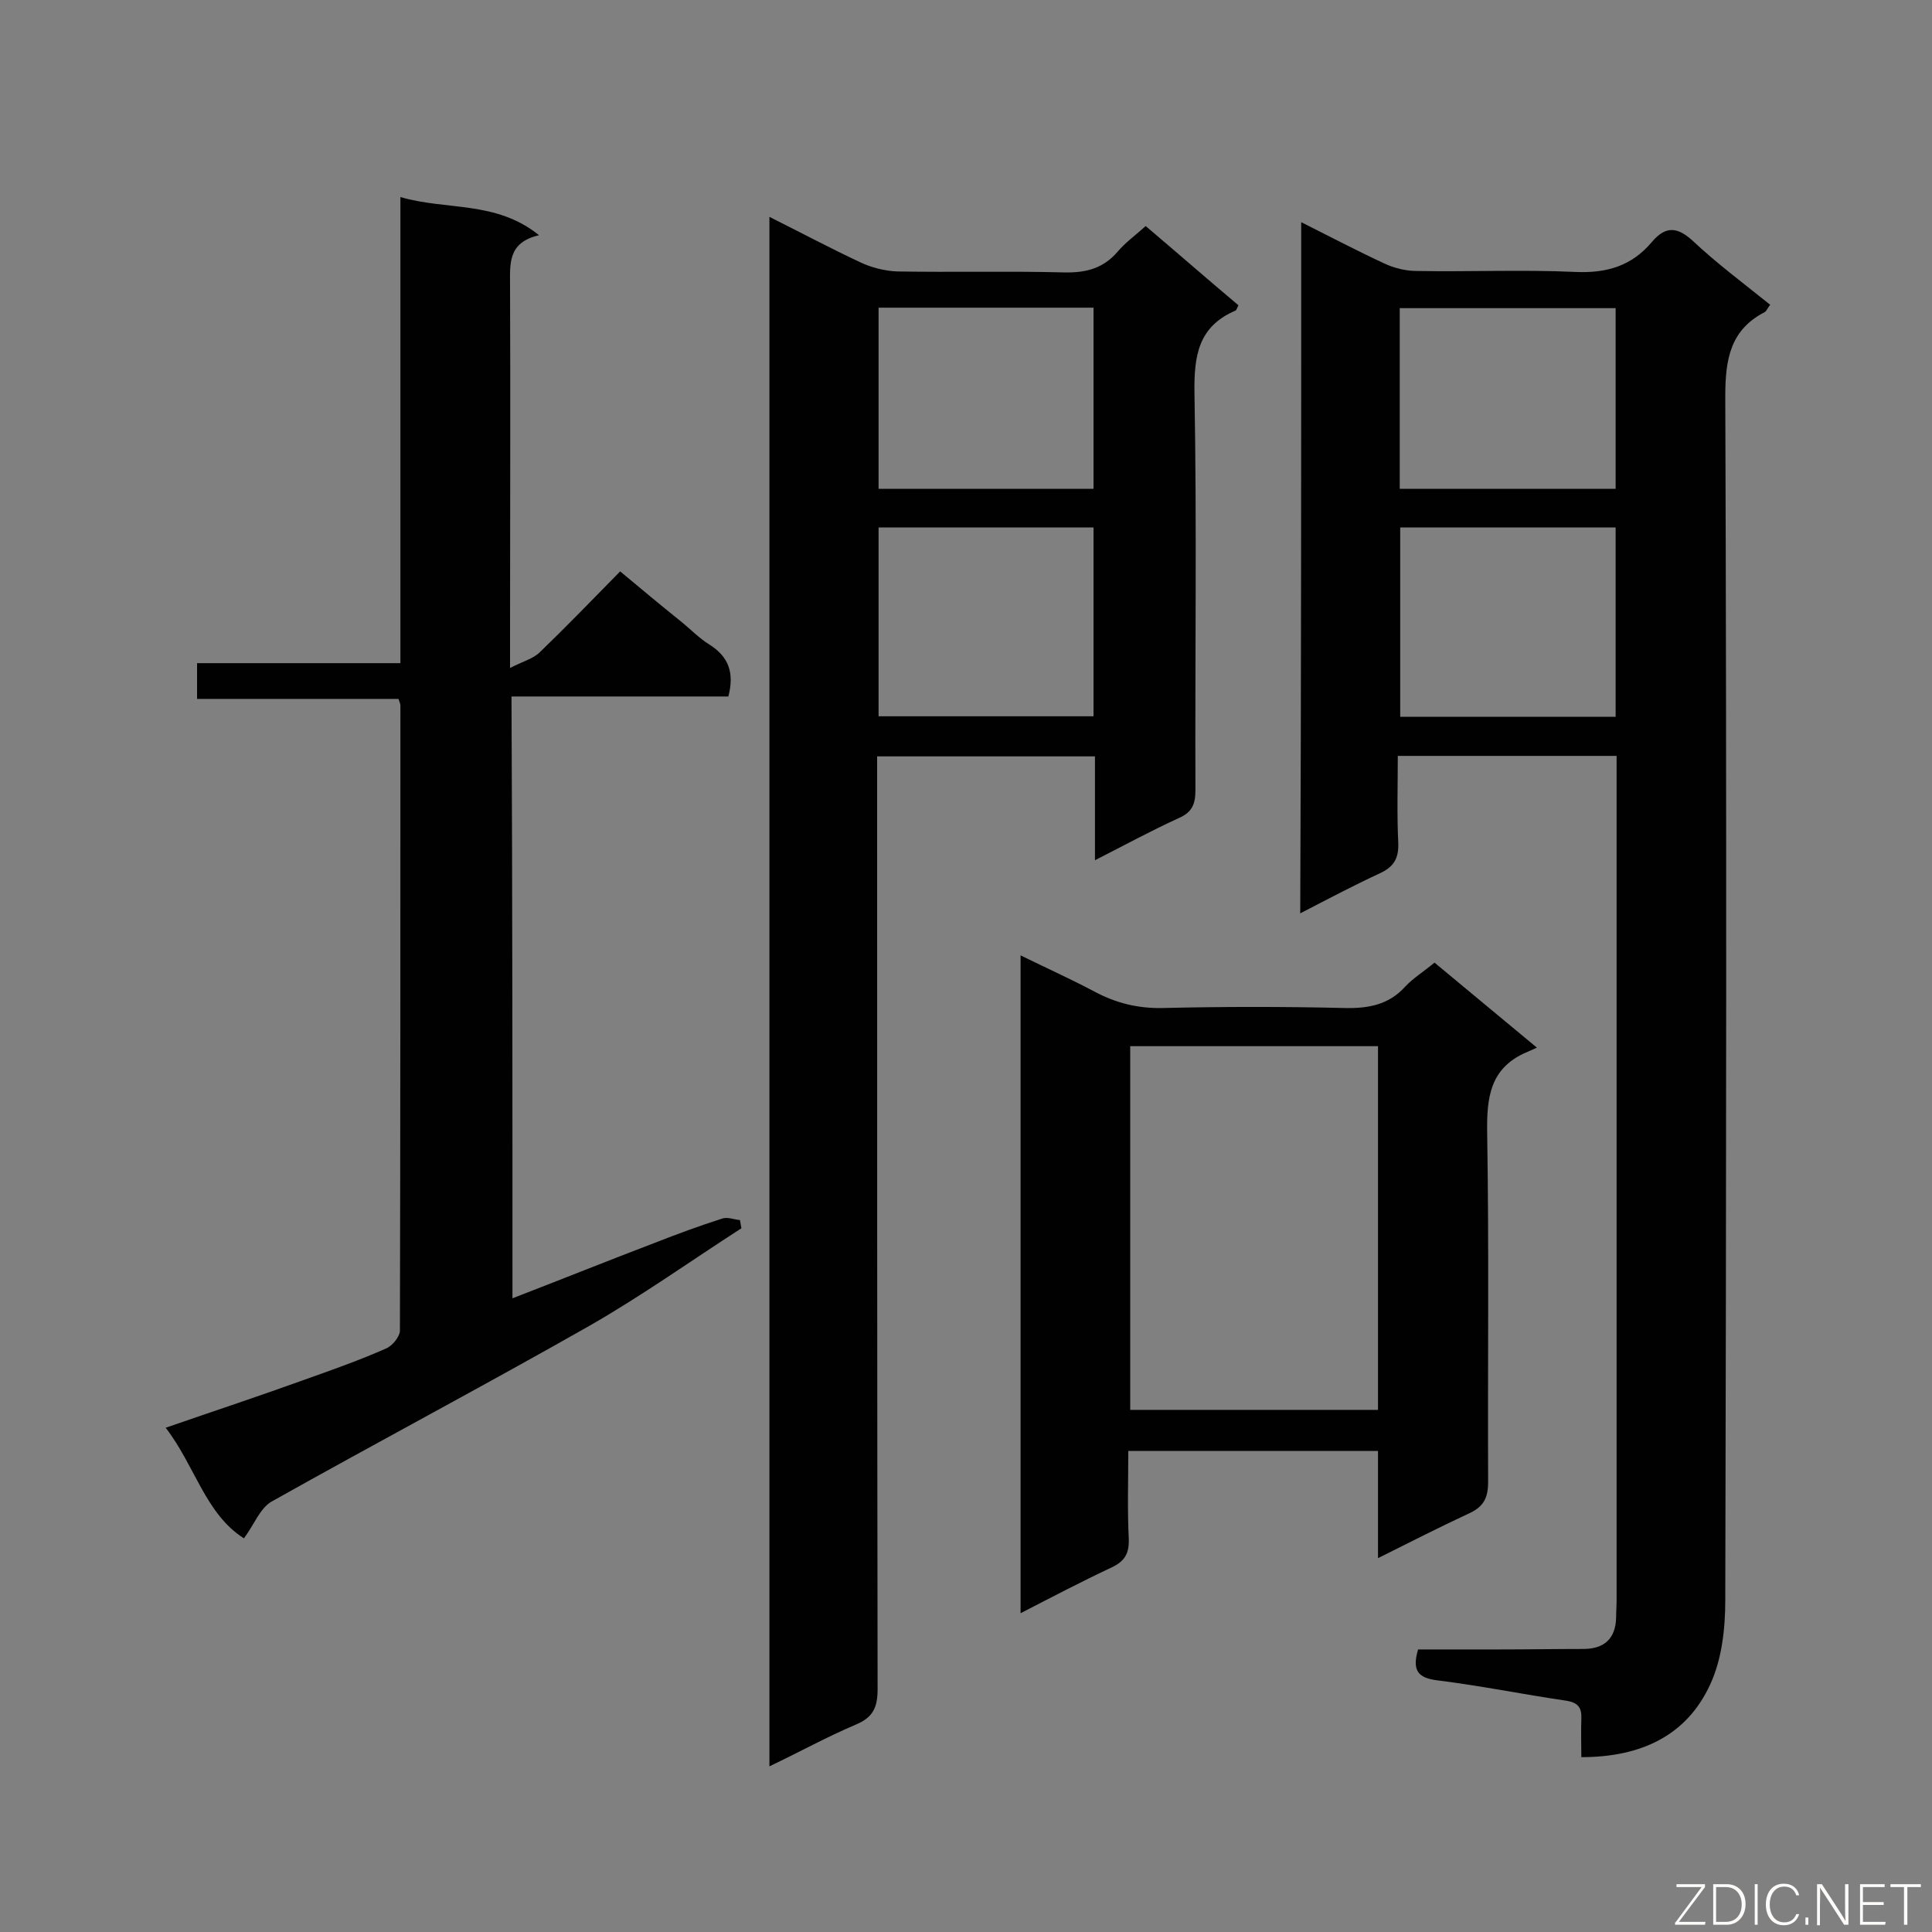
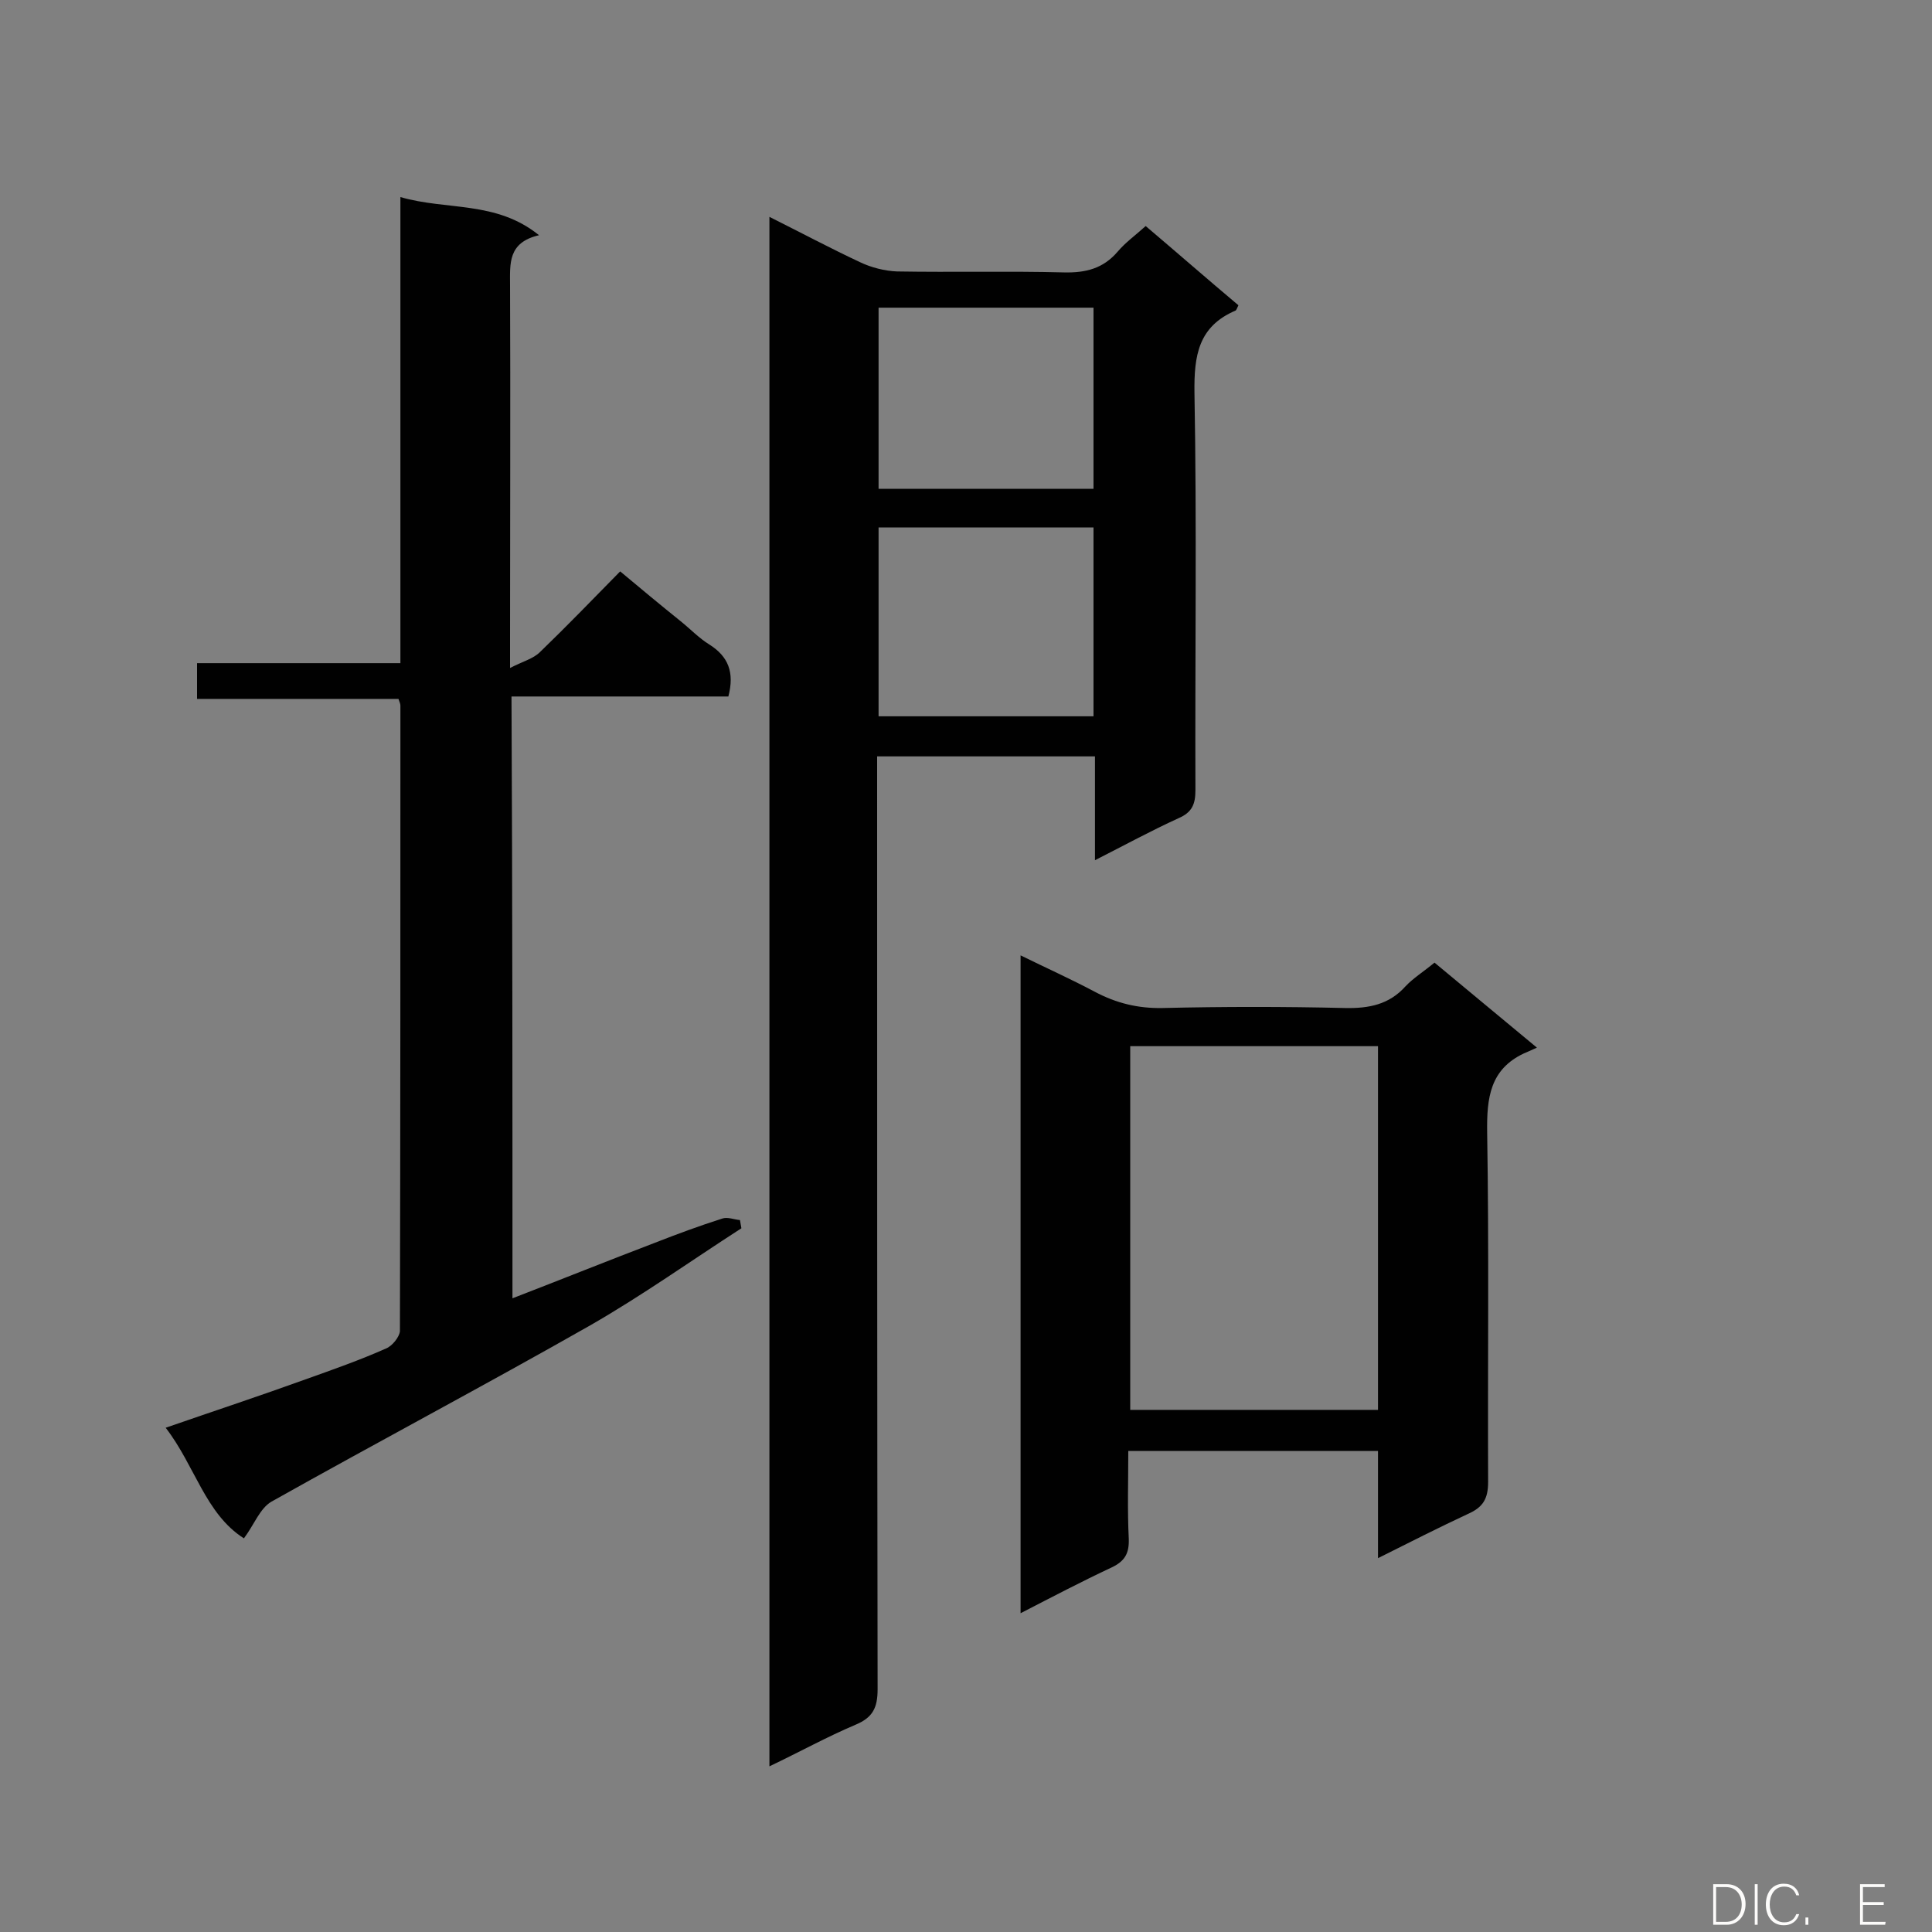
<svg xmlns="http://www.w3.org/2000/svg" enable-background="new 0 0 400 400" viewBox="0 0 400 400">
  <rect x="0" y="0" width="400" height="400" fill="#808080" stroke="none" />
-   <path d="m269.4 46c6 3 11.5 5.9 17.1 8.5 2.1 1 4.5 1.6 6.8 1.6 10.9.2 21.9-.3 32.8.2 6.5.3 11.7-1.2 15.9-6.2 2.8-3.3 5.2-3.2 8.4-.3 5 4.7 10.5 8.8 16.1 13.3-.5.6-.7 1.2-1.1 1.5-7.2 3.7-8.2 9.8-8.2 17.5.3 83.1.2 166.1 0 249.2 0 5.9-.7 12.2-3.1 17.4-4.9 10.7-14.4 15.1-26.7 15.1 0-2.7-.1-5.3 0-7.9.1-2.3-.6-3.4-3.2-3.8-8.9-1.3-17.7-3.1-26.6-4.2-4-.5-5.3-2-4-6.4h16.7c5.8 0 11.7-.1 17.5-.1 4.3 0 6.7-2.1 6.8-6.5 0-1.2.1-2.4.1-3.6 0-57 0-113.9 0-170.9 0-1.2 0-2.4 0-3.9-15 0-29.8 0-45.3 0 0 6-.2 12 .1 18.1.1 3.2-1 4.9-3.8 6.2-5.4 2.5-10.7 5.3-16.5 8.3.2-47.8.2-95.1.2-143.1zm20.5 63.2v39.2h44.6c0-13.3 0-26.2 0-39.2-15 0-29.7 0-44.6 0zm-.1-8h44.7c0-12.7 0-25 0-37.4-15.1 0-29.9 0-44.7 0z" fill="#010101" />
  <path d="m159.3 44.9c6.6 3.3 12.6 6.5 18.8 9.4 2.3 1.1 5.1 1.8 7.6 1.9 11.5.2 23.1-.1 34.6.2 4.5.1 8.1-.8 11.1-4.3 1.6-1.9 3.7-3.4 5.8-5.3 6.6 5.6 12.9 11.1 19.2 16.4-.3.6-.4 1-.6 1.1-7.7 3.3-8.6 9.3-8.5 17 .5 27.4.1 54.9.2 82.3 0 2.9-.7 4.6-3.5 5.8-5.7 2.6-11.2 5.6-17.3 8.7 0-7.6 0-14.4 0-21.5-15.1 0-29.8 0-45.1 0v5.9c0 62.4 0 124.8.1 187.2 0 3.9-1 5.9-4.6 7.4-5.9 2.5-11.5 5.6-17.8 8.6 0-107.2 0-213.6 0-320.8zm22.6 64.3v39.1h44.5c0-13.2 0-26.1 0-39.1-14.9 0-29.6 0-44.5 0zm44.5-8c0-12.5 0-25 0-37.5-15 0-29.6 0-44.5 0v37.5z" fill="#010101" />
  <path d="m106.1 268.8c10.1-3.9 19.8-7.8 29.5-11.5 4.6-1.8 9.2-3.5 13.9-5 1.1-.4 2.5.2 3.7.3.1.6.2 1.1.3 1.7-10.4 6.7-20.5 13.9-31.3 20.1-21.8 12.4-44.1 24.2-66 36.5-2.4 1.4-3.6 4.8-5.7 7.6-8-5.1-10.1-15-16.2-22.9 10.1-3.5 19.5-6.6 28.9-10 5.6-2 11.3-4 16.7-6.4 1.3-.5 2.8-2.4 2.9-3.6.1-43.2.1-86.4.1-129.5 0-.3-.1-.6-.4-1.4-13.7 0-27.6 0-41.7 0 0-2.7 0-4.8 0-7.4h42.1c0-32.2 0-63.9 0-96.5 9.6 2.8 19.8.7 28.7 7.9-6.5 1.5-6 5.9-6 10.4.1 24.1 0 48.3 0 72.4v6.8c2.7-1.4 4.8-1.9 6.2-3.3 5.5-5.3 10.8-10.8 16.6-16.7 4.3 3.6 8.4 7 12.5 10.3 2 1.6 3.8 3.5 5.9 4.8 4 2.5 5.3 5.8 4 10.8-14.7 0-29.6 0-44.9 0 .2 41.8.2 82.9.2 124.6z" fill="#010101" />
  <path d="m285.3 322.6c0-8 0-15 0-22.2-17.2 0-34.1 0-51.7 0 0 6.1-.2 12.2.1 18.2.1 3-.8 4.6-3.5 5.9-6.2 2.9-12.3 6.1-18.9 9.5 0-45.6 0-90.5 0-136.2 5.3 2.6 10.4 4.9 15.3 7.5 4.5 2.4 9 3.5 14.1 3.4 12.6-.3 25.2-.3 37.8 0 4.9.1 9.1-.7 12.5-4.5 1.6-1.7 3.7-3 6-4.9 6.7 5.6 13.4 11.1 21.2 17.6-1.3.6-2 .9-2.7 1.2-7 3.3-7.7 9.2-7.6 16.3.4 24.1.1 48.3.2 72.4 0 3.6-1.1 5.3-4.3 6.7-5.8 2.7-11.7 5.7-18.5 9.1zm0-106c-17.4 0-34.2 0-51.3 0v75.3h51.3c0-25.2 0-50 0-75.3z" fill="#010101" />
  <g fill="#fcfbfa">
-     <path d="m346.9 398 5.4-7.3h-5.2v-.6h5.9v.6l-5.4 7.2h5.5l-.1.6h-6.2v-.5z" />
    <path d="m354.7 390.1h2.8c2.3 0 3.9 1.6 3.9 4.1s-1.6 4.3-3.9 4.3h-2.8zm.6 7.8h2c2.2 0 3.3-1.6 3.3-3.6 0-1.8-1-3.6-3.3-3.6h-2z" />
    <path d="m363.9 390.1v8.4h-.6v-8.4z" />
    <path d="m372.5 396.3c-.4 1.3-1.4 2.3-3.2 2.3-2.4 0-3.7-1.9-3.7-4.3 0-2.3 1.2-4.3 3.7-4.3 1.8 0 2.9 1 3.2 2.4h-.6c-.4-1.1-1.1-1.8-2.5-1.8-2.1 0-3 1.9-3 3.7s.9 3.7 3 3.7c1.4 0 2.1-.7 2.5-1.7z" />
    <path d="m373.8 398.5v-1.5h.6v1.5z" />
-     <path d="m376.2 398.5v-8.4h1c1.3 2 4.4 6.7 4.9 7.6-.1-1.2-.1-2.4-.1-3.8v-3.8h.7v8.4h-.9c-1.2-1.9-4.4-6.8-5-7.7.1 1.1 0 2.3 0 3.9v3.9h-.6z" />
    <path d="m390 394.4h-4.3v3.5h4.7l-.1.6h-5.2v-8.4h5.1v.6h-4.5v3.1h4.3z" />
-     <path d="m394.2 390.7h-2.8v-.6h6.3v.6h-2.8v7.8h-.7z" />
  </g>
</svg>